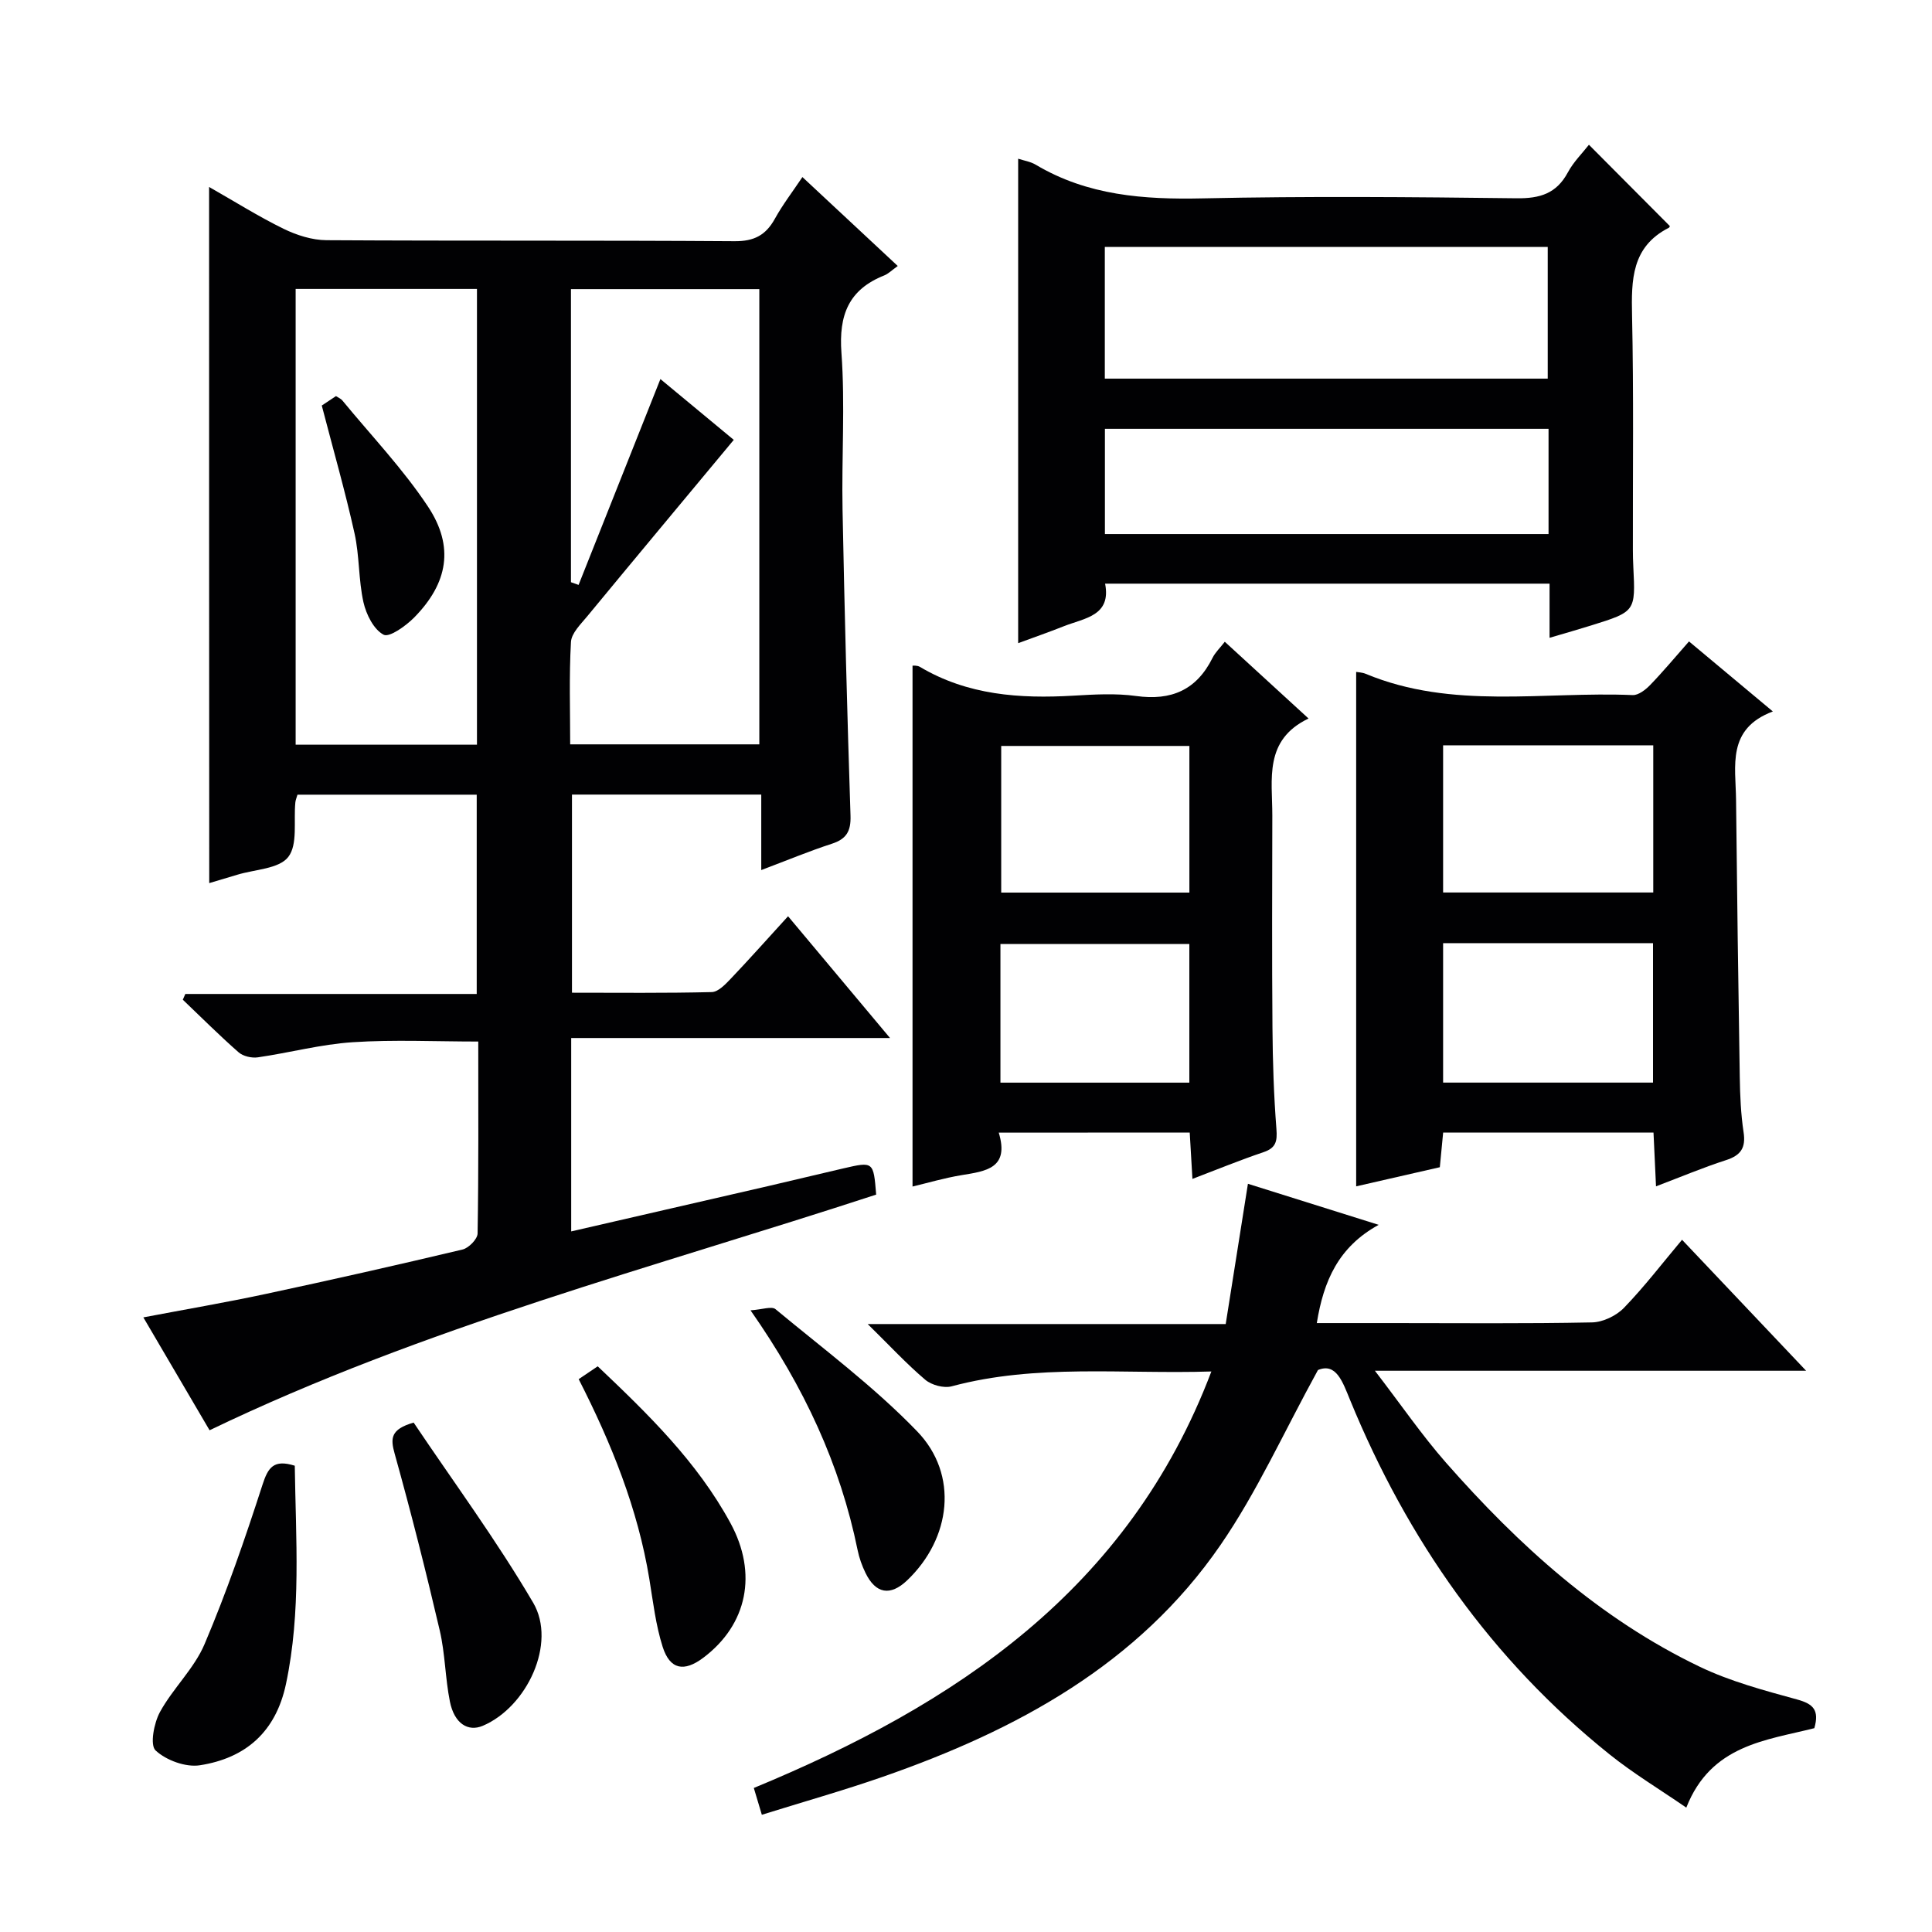
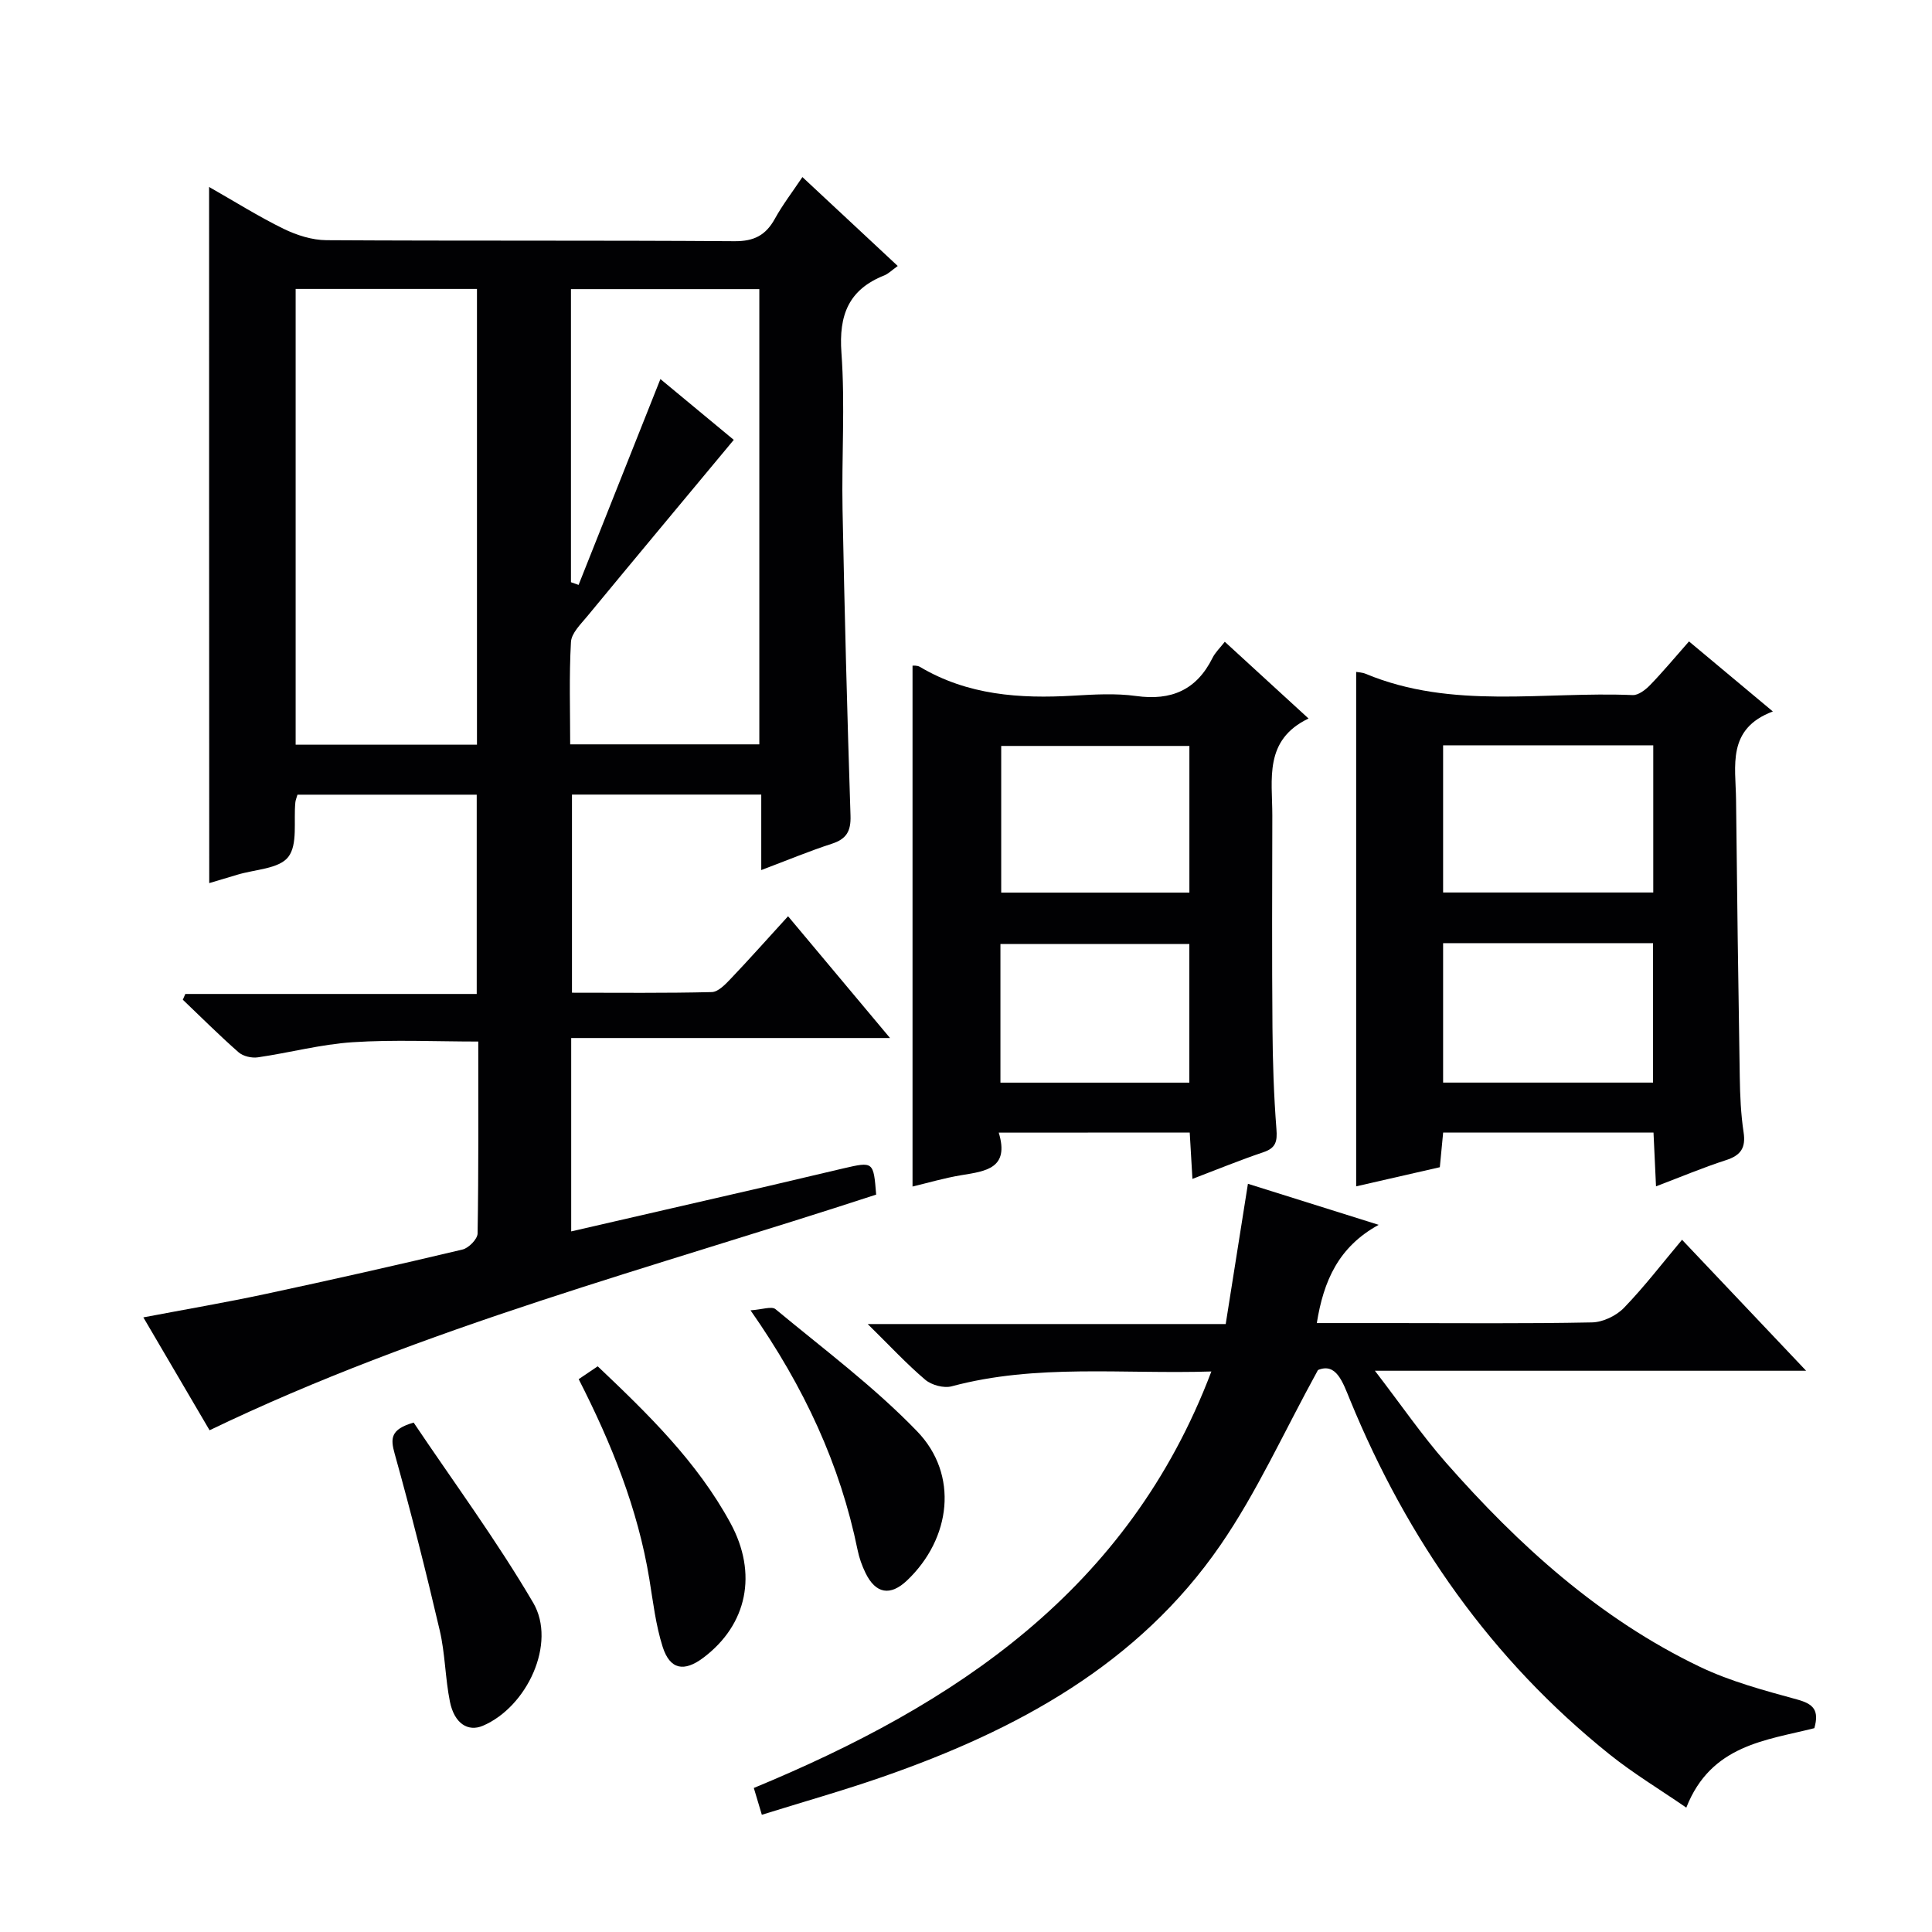
<svg xmlns="http://www.w3.org/2000/svg" enable-background="new 0 0 400 400" viewBox="0 0 400 400">
  <g fill="#010103">
    <path d="m43.29 38.71c5.35 3.04 10.25 6.13 15.42 8.66 2.71 1.32 5.89 2.34 8.87 2.36 28.16.17 56.33.01 84.5.21 4.07.03 6.48-1.26 8.36-4.67 1.59-2.88 3.62-5.52 5.69-8.61 6.7 6.25 13.07 12.19 19.74 18.41-1.23.88-1.94 1.61-2.79 1.95-7.37 2.93-9.44 8.19-8.87 16.02.78 10.78.02 21.66.23 32.48.41 21.13.96 42.26 1.65 63.38.1 3.22-.86 4.82-3.9 5.8-4.7 1.53-9.28 3.44-14.58 5.44 0-5.46 0-10.38 0-15.63-13.29 0-26.03 0-39.19 0v41.02c9.69 0 19.32.11 28.94-.13 1.33-.03 2.8-1.58 3.9-2.73 3.89-4.08 7.63-8.3 11.9-12.97 6.96 8.32 13.63 16.28 21.11 25.21-22.56 0-44.17 0-66.01 0v40.04c13.77-3.17 27.31-6.28 40.85-9.4 5.17-1.2 10.33-2.45 15.51-3.65 6.22-1.44 6.23-1.42 6.78 5.43-46.25 15.14-93.57 27.39-138.01 48.79-4.43-7.55-8.94-15.23-13.71-23.37 8.83-1.68 17.11-3.09 25.32-4.85 13.62-2.91 27.21-5.98 40.76-9.2 1.28-.3 3.1-2.16 3.12-3.32.22-13.15.14-26.31.14-39.74-8.85 0-17.46-.42-26.01.14-6.58.43-13.06 2.18-19.62 3.13-1.28.19-3.06-.22-4-1.05-3.97-3.48-7.71-7.23-11.54-10.88.17-.4.35-.79.52-1.19h60.33c0-14.06 0-27.47 0-41.26-12.33 0-24.71 0-37.11 0-.19.66-.4 1.12-.44 1.59-.39 3.87.54 8.74-1.48 11.32-1.94 2.47-6.91 2.55-10.56 3.67-1.89.58-3.79 1.13-5.79 1.73-.03-47.88-.03-95.57-.03-144.13zm108.63 52.36c-10.36 12.46-20.38 24.46-30.33 36.52-1.35 1.64-3.28 3.49-3.38 5.34-.4 7.06-.16 14.16-.16 21.18h39.16c0-31.73 0-62.97 0-94.25-13.25 0-26.1 0-39 0v60.68c.53.19 1.06.37 1.58.56 5.61-14.13 11.23-28.26 16.94-42.62 4.87 4.03 10.09 8.36 15.19 12.59zm-90.71 63.11h37.54c0-31.68 0-62.95 0-94.36-12.64 0-25.02 0-37.54 0z" />
    <path d="m250.8 283.95c-18.41.58-36.24-1.63-53.76 3.07-1.63.44-4.17-.25-5.48-1.36-3.89-3.3-7.37-7.07-11.91-11.53h74.12c1.55-9.78 3.04-19.21 4.6-29.04 8.65 2.72 17.29 5.43 27.07 8.5-8.34 4.57-11.41 11.63-12.81 20.34h15.49c13.83 0 27.66.14 41.48-.14 2.26-.04 5.03-1.37 6.63-3.02 4.24-4.39 7.97-9.27 12.02-14.09 8.54 9.01 16.74 17.67 25.69 27.12-29.85 0-58.68 0-89.28 0 5.48 7.13 9.75 13.37 14.7 19.01 15.05 17.11 31.79 32.31 52.55 42.27 6.36 3.05 13.35 4.91 20.2 6.79 3.25.9 4.61 2.14 3.53 5.93-9.96 2.53-21.4 3.42-26.51 16.45-5.46-3.76-10.96-7.07-15.92-11.05-24.45-19.61-41.83-44.45-53.68-73.32-1.56-3.8-2.88-7.8-6.66-6.23-7.1 12.92-12.63 25.27-20.18 36.23-17.04 24.76-42.26 38.36-69.92 47.99-8.13 2.83-16.43 5.17-25.04 7.86-.62-2.07-1.06-3.57-1.66-5.55 41.64-17.22 77.57-40.92 94.73-86.23z" />
-     <path d="m210.8 32.86c1.18.39 2.55.59 3.65 1.25 10.72 6.38 22.38 7.23 34.56 6.96 21.65-.47 43.33-.28 64.99-.02 4.83.06 8.25-.97 10.61-5.36 1.15-2.15 2.98-3.95 4.36-5.72 5.66 5.69 11.14 11.19 16.73 16.81.07-.15.01.28-.21.39-7.7 3.93-7.75 10.77-7.59 18.18.35 16.16.14 32.33.17 48.49 0 1.17.03 2.33.09 3.5.46 9.27.47 9.28-8.72 12.15-2.68.84-5.37 1.6-8.62 2.56 0-2.21 0-4.01 0-5.8 0-1.65 0-3.31 0-5.41-30.68 0-61.08 0-92.02 0 1.3 6.68-4.25 7.12-8.51 8.8-3.21 1.27-6.47 2.41-9.49 3.52 0-33.49 0-66.69 0-100.3zm17.94 18.27v27.26h91.7c0-9.34 0-18.24 0-27.26-30.66 0-60.93 0-91.7 0zm91.87 59.44c0-7.56 0-14.5 0-21.79-30.7 0-61.19 0-91.85 0v21.79z" />
    <path d="m349.69 132.8c5.71 4.77 11.15 9.32 17.36 14.5-9.59 3.6-7.69 11.3-7.62 18.26.2 19.14.46 38.28.77 57.42.06 3.82.22 7.66.79 11.43.49 3.24-.57 4.79-3.63 5.78-4.7 1.52-9.27 3.44-14.5 5.43-.19-4.08-.35-7.47-.52-11.14-14.63 0-28.88 0-43.55 0-.22 2.27-.44 4.54-.69 7.18-5.84 1.34-11.74 2.69-17.32 3.96 0-35.68 0-71.03 0-106.51.42.08 1.26.1 1.98.4 17.94 7.47 36.8 3.61 55.27 4.4 1.19.05 2.67-1.11 3.62-2.09 2.67-2.76 5.12-5.71 8.04-9.02zm-7.4 21.51c-14.71 0-28.99 0-43.51 0v30.47h43.51c0-10.13 0-20.06 0-30.47zm-43.51 40.96v28.87h43.46c0-9.87 0-19.29 0-28.87-14.62 0-28.89 0-43.46 0z" />
    <path d="m206.78 234.5c2.26 7.42-2.7 7.98-7.69 8.8-3.58.59-7.09 1.63-10.16 2.36 0-35.82 0-71.66 0-107.84.09.01.95-.1 1.53.25 9.88 5.87 20.67 6.61 31.78 5.96 4.32-.25 8.73-.52 12.98.07 7.29 1.01 12.51-1.24 15.82-7.89.57-1.15 1.58-2.09 2.54-3.34 5.62 5.15 11.12 10.19 17.34 15.89-9.3 4.45-7.49 12.58-7.5 20.09-.03 14.66-.09 29.32.03 43.98.05 6.98.28 13.97.82 20.92.2 2.55-.1 3.93-2.69 4.8-4.83 1.63-9.56 3.57-14.7 5.53-.2-3.42-.37-6.36-.56-9.6-13.17.02-26.05.02-39.54.02zm39.47-49.7c0-10.48 0-20.4 0-30.36-13.23 0-26.12 0-38.96 0v30.36zm-39.12 39.35h39.11c0-9.87 0-19.29 0-28.7-13.24 0-26.12 0-39.11 0z" />
-     <path d="m61.03 303.46c.21 15.17 1.35 30.21-1.82 45.18-2.1 9.93-8.34 15.36-17.82 16.84-2.94.46-6.99-1.03-9.18-3.07-1.2-1.12-.34-5.67.91-7.96 2.69-4.91 7.09-8.99 9.24-14.07 4.57-10.76 8.39-21.86 11.99-32.99 1.15-3.56 2.3-5.3 6.68-3.93z" />
    <path d="m119.81 285.54c1.5-1.01 2.58-1.75 3.94-2.66 10.35 9.82 20.57 19.73 27.49 32.47 5.65 10.4 3.51 20.99-5.63 27.87-3.98 2.99-6.9 2.47-8.41-2.25-1.44-4.52-1.99-9.34-2.76-14.05-2.39-14.55-7.81-28.01-14.63-41.38z" />
    <path d="m155.39 271.29c2.41-.16 4.37-.9 5.17-.24 9.94 8.25 20.4 16.04 29.33 25.3 8.65 8.96 7.02 22.19-2.08 30.85-3.48 3.31-6.52 2.79-8.63-1.57-.72-1.48-1.29-3.08-1.62-4.7-3.61-17.66-11-33.67-22.17-49.64z" />
    <path d="m85.64 294.53c8.16 12.16 17.14 24.33 24.75 37.3 4.91 8.37-1.27 21.59-10.44 25.48-3.07 1.3-5.89-.49-6.8-5-.98-4.86-.98-9.94-2.11-14.76-2.86-12.25-5.95-24.46-9.33-36.58-.89-3.18-.87-5.05 3.93-6.44z" />
-     <path d="m66.62 83.96c.76-.51 1.85-1.23 2.94-1.95.52.34 1.02.53 1.32.9 5.98 7.28 12.56 14.17 17.74 21.99 5.48 8.28 4.11 15.83-2.83 22.91-1.73 1.76-5.17 4.23-6.37 3.6-2.05-1.08-3.6-4.2-4.17-6.72-1.04-4.66-.81-9.6-1.85-14.27-1.93-8.69-4.39-17.26-6.78-26.46z" />
  </g>
</svg>